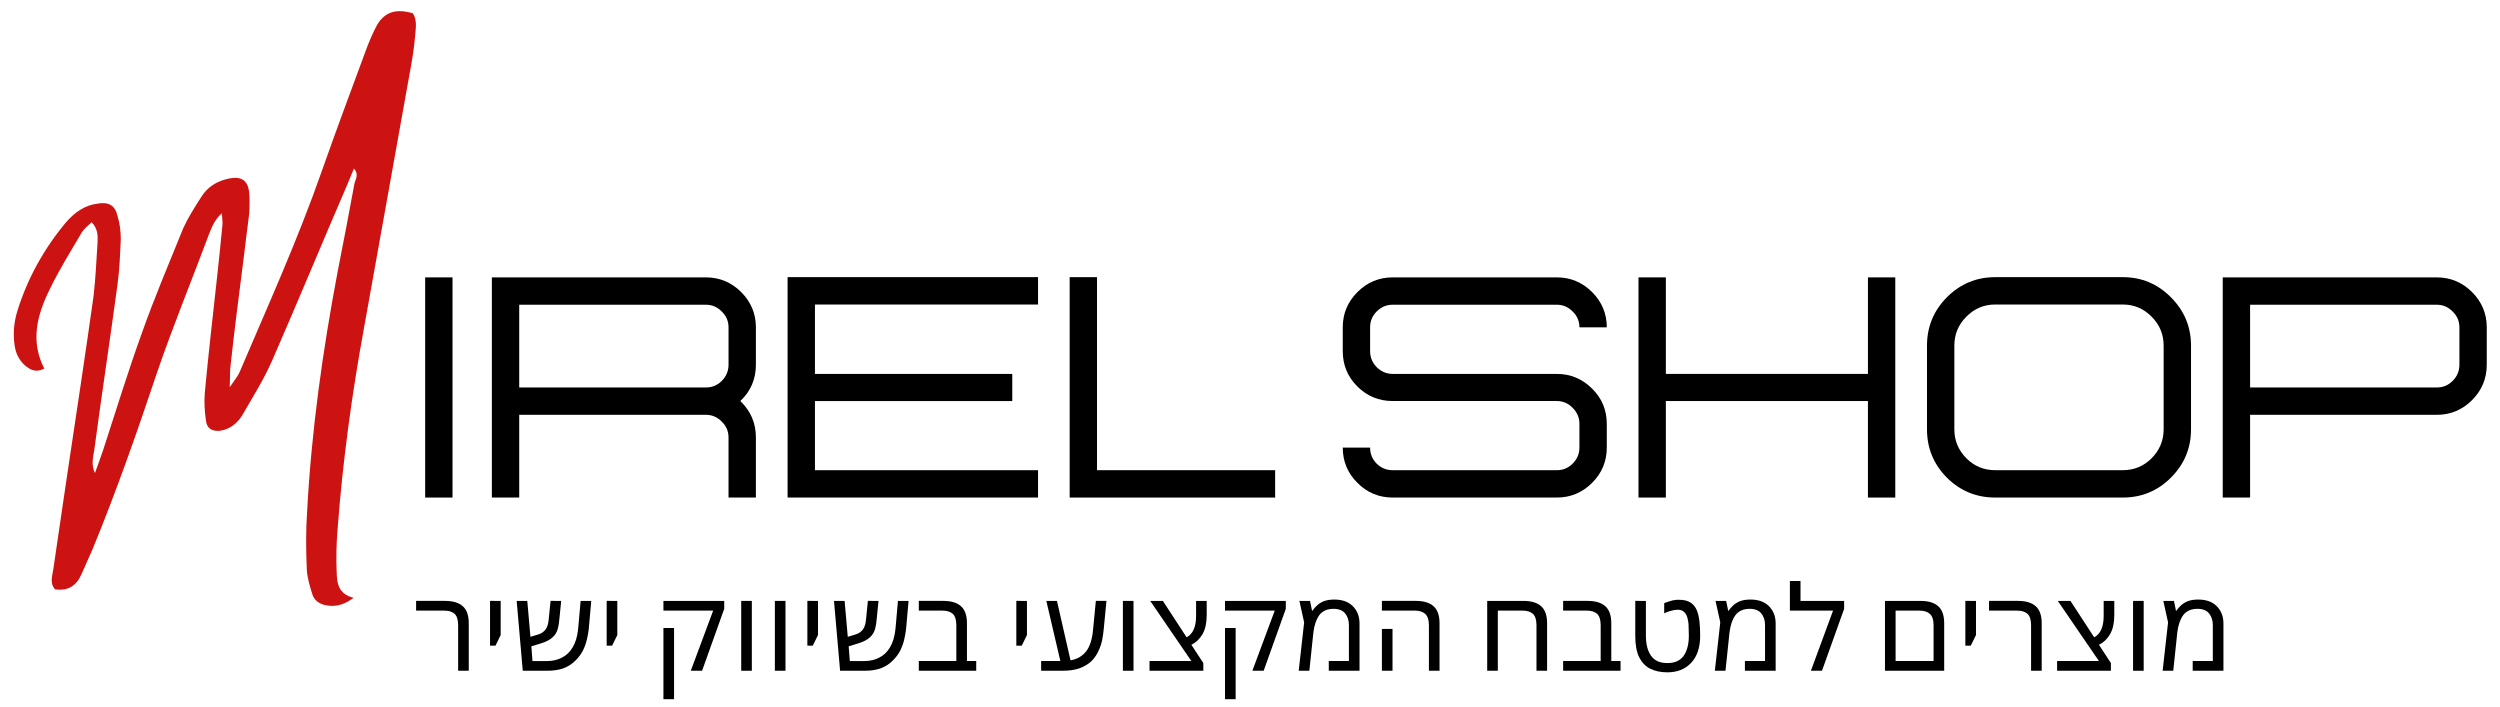
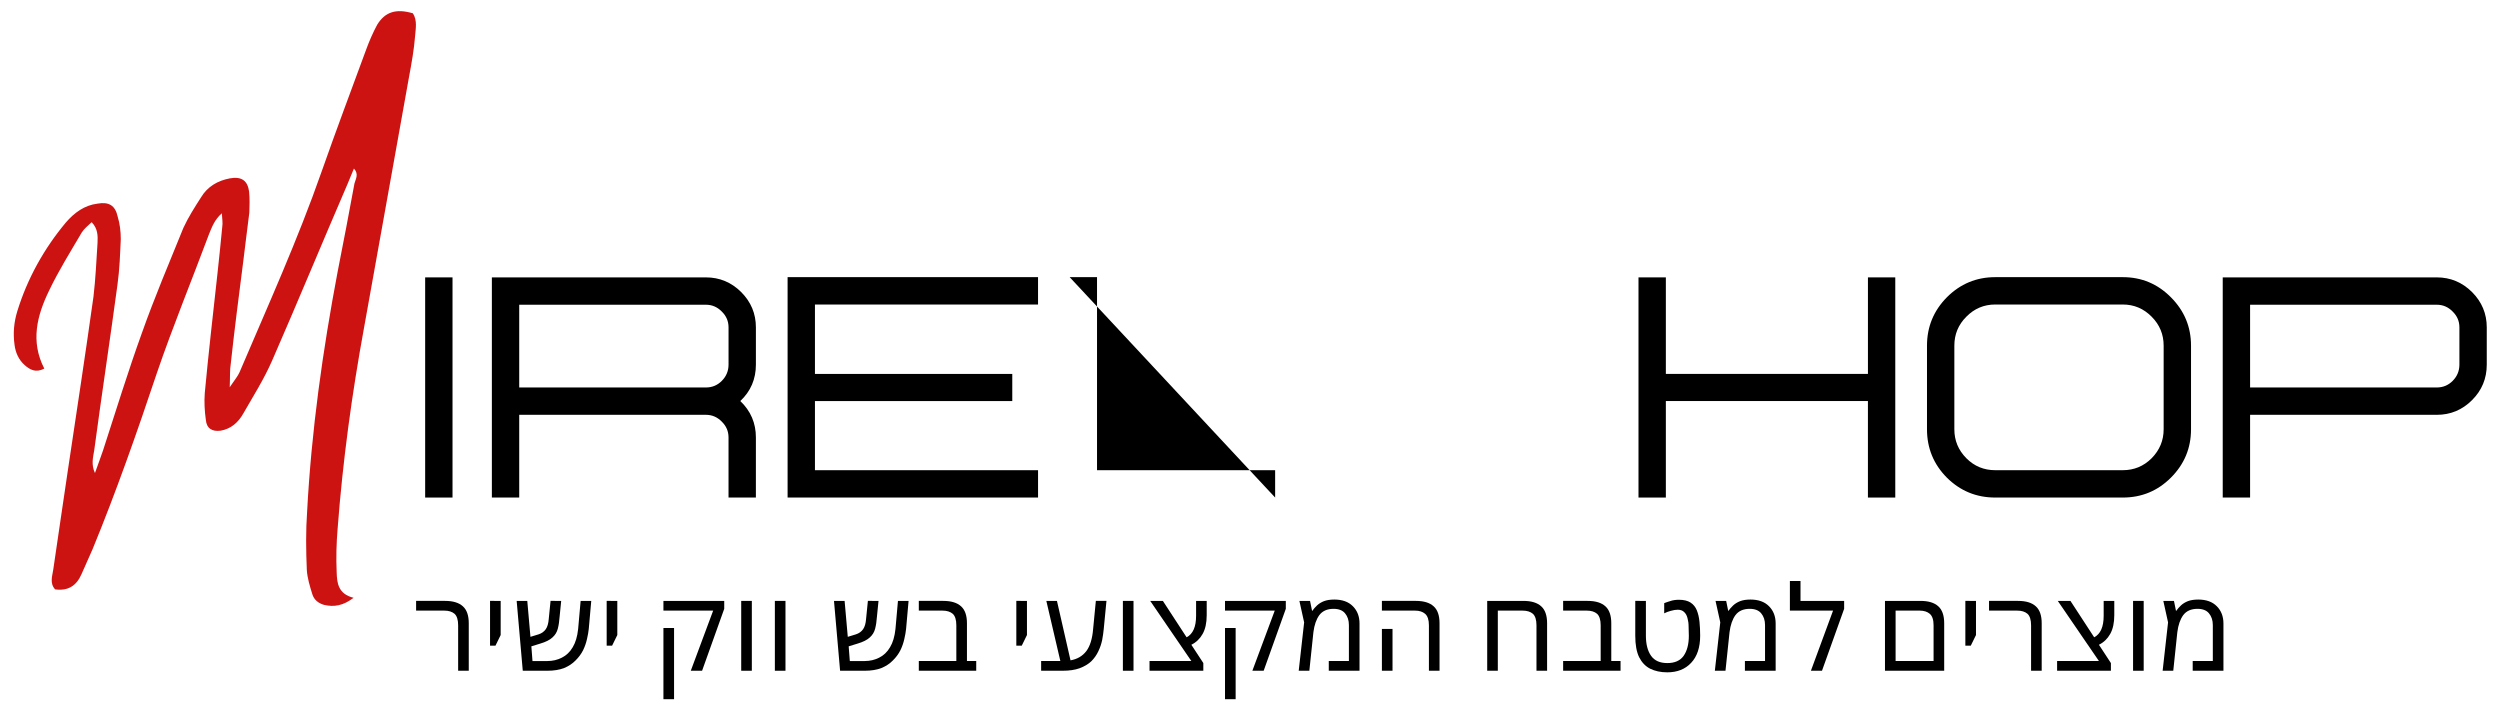
<svg xmlns="http://www.w3.org/2000/svg" xmlns:ns1="http://sodipodi.sourceforge.net/DTD/sodipodi-0.dtd" xmlns:ns2="http://www.inkscape.org/namespaces/inkscape" width="230" zoomAndPan="magnify" viewBox="0 0 172.811 48.75" height="65" preserveAspectRatio="xMidYMid" version="1.0" id="svg339" ns1:docname="MoreLogo.svg" ns2:version="1.2.2 (732a01da63, 2022-12-09)">
  <ns1:namedview id="namedview341" pagecolor="#ffffff" bordercolor="#111111" borderopacity="1" ns2:showpageshadow="0" ns2:pageopacity="0" ns2:pagecheckerboard="1" ns2:deskcolor="#d1d1d1" showgrid="false" ns2:zoom="2.1696751" ns2:cx="277" ns2:cy="148.40932" ns2:window-width="1920" ns2:window-height="1009" ns2:window-x="1922" ns2:window-y="1072" ns2:window-maximized="1" ns2:current-layer="svg339" />
  <defs id="defs7">
    <g id="g2" />
    <clipPath id="fadb626f55">
-       <path d="M 0,0.074 H 415.5 V 222.426 H 0 Z m 0,0" clip-rule="nonzero" id="path4" />
-     </clipPath>
+       </clipPath>
  </defs>
  <g fill="#000000" fill-opacity="1" id="g19" transform="translate(-120.858,-70.991)">
    <g transform="translate(149.496,117.312)" id="g17">
      <g id="g15">
        <path d="m 3.031,0 v -3.141 c 0,-0.383 -0.086,-0.648 -0.25,-0.797 C 2.613,-4.082 2.379,-4.156 2.078,-4.156 H 0.125 v -0.672 h 2 c 0.551,0 0.961,0.125 1.234,0.375 0.27,0.242 0.406,0.633 0.406,1.172 V 0 Z m 0,0" id="path13" />
      </g>
    </g>
  </g>
  <g fill="#000000" fill-opacity="1" id="g27" transform="translate(-120.858,-70.991)">
    <g transform="translate(154.123,117.312)" id="g25">
      <g id="g23">
        <path d="m 0.609,-1.734 v -3.094 H 1.344 v 2.359 l -0.359,0.734 z m 0,0" id="path21" />
      </g>
    </g>
  </g>
  <g fill="#000000" fill-opacity="1" id="g35" transform="translate(-120.858,-70.991)">
    <g transform="translate(156.244,117.312)" id="g33">
      <g id="g31">
        <path d="M 0.75,0 0.328,-4.828 H 1.062 l 0.219,2.484 0.562,-0.172 c 0.219,-0.07 0.383,-0.191 0.5,-0.359 0.113,-0.164 0.18,-0.398 0.203,-0.703 l 0.125,-1.25 H 3.406 l -0.109,1.094 c -0.023,0.312 -0.062,0.59 -0.125,0.828 -0.062,0.242 -0.188,0.445 -0.375,0.609 -0.18,0.168 -0.461,0.309 -0.844,0.422 l -0.609,0.188 0.078,1.016 h 1.031 c 0.363,0 0.695,-0.078 1,-0.234 0.312,-0.156 0.562,-0.395 0.75,-0.719 0.195,-0.32 0.32,-0.742 0.375,-1.266 L 4.75,-4.828 H 5.484 L 5.312,-2.891 C 5.289,-2.68 5.25,-2.445 5.188,-2.188 5.133,-1.938 5.047,-1.68 4.922,-1.422 4.797,-1.172 4.625,-0.938 4.406,-0.719 4.195,-0.5 3.93,-0.32 3.609,-0.188 3.285,-0.062 2.898,0 2.453,0 Z m 0,0" id="path29" />
      </g>
    </g>
  </g>
  <g fill="#000000" fill-opacity="1" id="g43" transform="translate(-120.858,-70.991)">
    <g transform="translate(162.185,117.312)" id="g41">
      <g id="g39">
        <path d="m 0.609,-1.734 v -3.094 H 1.344 v 2.359 l -0.359,0.734 z m 0,0" id="path37" />
      </g>
    </g>
  </g>
  <g fill="#000000" fill-opacity="1" id="g49">
    <g transform="translate(164.307,117.312)" id="g47">
      <g id="g45" />
    </g>
  </g>
  <g fill="#000000" fill-opacity="1" id="g57" transform="translate(-120.858,-70.991)">
    <g transform="translate(166.061,117.312)" id="g55">
      <g id="g53">
        <path d="M 2.547,0 4.094,-4.156 H 0.656 V -4.828 H 4.859 V -4.281 L 3.328,0 Z M 0.656,1.969 V -2.953 H 1.391 V 1.969 Z m 0,0" id="path51" />
      </g>
    </g>
  </g>
  <g fill="#000000" fill-opacity="1" id="g65" transform="translate(-120.858,-70.991)">
    <g transform="translate(171.406,117.312)" id="g63">
      <g id="g61">
        <path d="M 0.688,0 V -4.828 H 1.422 V 0 Z m 0,0" id="path59" />
      </g>
    </g>
  </g>
  <g fill="#000000" fill-opacity="1" id="g73" transform="translate(-120.858,-70.991)">
    <g transform="translate(173.732,117.312)" id="g71">
      <g id="g69">
        <path d="M 0.688,0 V -4.828 H 1.422 V 0 Z m 0,0" id="path67" />
      </g>
    </g>
  </g>
  <g fill="#000000" fill-opacity="1" id="g81" transform="translate(-120.858,-70.991)">
    <g transform="translate(176.058,117.312)" id="g79">
      <g id="g77">
-         <path d="m 0.609,-1.734 v -3.094 H 1.344 v 2.359 l -0.359,0.734 z m 0,0" id="path75" />
-       </g>
+         </g>
    </g>
  </g>
  <g fill="#000000" fill-opacity="1" id="g89" transform="translate(-120.858,-70.991)">
    <g transform="translate(178.179,117.312)" id="g87">
      <g id="g85">
        <path d="M 0.75,0 0.328,-4.828 H 1.062 l 0.219,2.484 0.562,-0.172 c 0.219,-0.07 0.383,-0.191 0.5,-0.359 0.113,-0.164 0.18,-0.398 0.203,-0.703 l 0.125,-1.25 H 3.406 l -0.109,1.094 c -0.023,0.312 -0.062,0.59 -0.125,0.828 -0.062,0.242 -0.188,0.445 -0.375,0.609 -0.18,0.168 -0.461,0.309 -0.844,0.422 l -0.609,0.188 0.078,1.016 h 1.031 c 0.363,0 0.695,-0.078 1,-0.234 0.312,-0.156 0.562,-0.395 0.75,-0.719 0.195,-0.32 0.32,-0.742 0.375,-1.266 L 4.75,-4.828 H 5.484 L 5.312,-2.891 C 5.289,-2.68 5.25,-2.445 5.188,-2.188 5.133,-1.938 5.047,-1.68 4.922,-1.422 4.797,-1.172 4.625,-0.938 4.406,-0.719 4.195,-0.5 3.93,-0.32 3.609,-0.188 3.285,-0.062 2.898,0 2.453,0 Z m 0,0" id="path83" />
      </g>
    </g>
  </g>
  <g fill="#000000" fill-opacity="1" id="g97" transform="translate(-120.858,-70.991)">
    <g transform="translate(184.12,117.312)" id="g95">
      <g id="g93">
        <path d="m 0.25,0 v -0.672 h 2.594 v -2.469 c 0,-0.383 -0.086,-0.648 -0.25,-0.797 C 2.426,-4.082 2.191,-4.156 1.891,-4.156 H 0.25 v -0.672 h 1.688 c 0.551,0 0.961,0.125 1.234,0.375 0.27,0.242 0.406,0.633 0.406,1.172 v 2.609 H 4.219 V 0 Z m 0,0" id="path91" />
      </g>
    </g>
  </g>
  <g fill="#000000" fill-opacity="1" id="g103">
    <g transform="translate(188.747,117.312)" id="g101">
      <g id="g99" />
    </g>
  </g>
  <g fill="#000000" fill-opacity="1" id="g111" transform="translate(-120.858,-70.991)">
    <g transform="translate(190.502,117.312)" id="g109">
      <g id="g107">
        <path d="m 0.609,-1.734 v -3.094 H 1.344 v 2.359 l -0.359,0.734 z m 0,0" id="path105" />
      </g>
    </g>
  </g>
  <g fill="#000000" fill-opacity="1" id="g119" transform="translate(-120.858,-70.991)">
    <g transform="translate(192.623,117.312)" id="g117">
      <g id="g115">
        <path d="M 0.203,0 V -0.672 H 1.531 L 0.562,-4.828 h 0.734 l 0.938,4.109 c 0.469,-0.082 0.832,-0.297 1.094,-0.641 0.258,-0.344 0.414,-0.852 0.469,-1.531 l 0.188,-1.938 H 4.719 l -0.188,1.938 C 4.508,-2.648 4.473,-2.395 4.422,-2.125 4.367,-1.863 4.281,-1.602 4.156,-1.344 c -0.117,0.25 -0.277,0.48 -0.484,0.688 -0.211,0.199 -0.48,0.359 -0.812,0.484 C 2.535,-0.055 2.145,0 1.688,0 Z m 0,0" id="path113" />
      </g>
    </g>
  </g>
  <g fill="#000000" fill-opacity="1" id="g127" transform="translate(-120.858,-70.991)">
    <g transform="translate(197.789,117.312)" id="g125">
      <g id="g123">
        <path d="M 0.688,0 V -4.828 H 1.422 V 0 Z m 0,0" id="path121" />
      </g>
    </g>
  </g>
  <g fill="#000000" fill-opacity="1" id="g135" transform="translate(-120.858,-70.991)">
    <g transform="translate(200.115,117.312)" id="g133">
      <g id="g131">
        <path d="M 0.203,0 V -0.672 H 3.094 L 0.25,-4.828 H 1.125 L 2.766,-2.312 c 0.438,-0.227 0.656,-0.723 0.656,-1.484 v -1.031 H 4.156 v 0.984 c 0,0.531 -0.094,0.965 -0.281,1.297 -0.188,0.336 -0.449,0.586 -0.781,0.75 L 3.922,-0.531 V 0 Z m 0,0" id="path129" />
      </g>
    </g>
  </g>
  <g fill="#000000" fill-opacity="1" id="g143" transform="translate(-120.858,-70.991)">
    <g transform="translate(204.88,117.312)" id="g141">
      <g id="g139">
        <path d="M 2.547,0 4.094,-4.156 H 0.656 V -4.828 H 4.859 V -4.281 L 3.328,0 Z M 0.656,1.969 V -2.953 H 1.391 V 1.969 Z m 0,0" id="path137" />
      </g>
    </g>
  </g>
  <g fill="#000000" fill-opacity="1" id="g151" transform="translate(-120.858,-70.991)">
    <g transform="translate(210.225,117.312)" id="g149">
      <g id="g147">
        <path d="m 2.859,-4.922 c 0.562,0 0.992,0.156 1.297,0.469 0.301,0.305 0.453,0.699 0.453,1.188 V 0 h -2.125 V -0.672 H 3.875 V -3.156 c 0,-0.332 -0.09,-0.602 -0.266,-0.812 -0.168,-0.207 -0.434,-0.312 -0.797,-0.312 -0.438,0 -0.766,0.148 -0.984,0.438 -0.211,0.293 -0.344,0.684 -0.406,1.172 L 1.141,0 H 0.406 l 0.375,-3.344 -0.328,-1.484 H 1.188 l 0.141,0.688 H 1.344 c 0.094,-0.133 0.203,-0.258 0.328,-0.375 0.133,-0.125 0.297,-0.223 0.484,-0.297 0.188,-0.07 0.422,-0.109 0.703,-0.109 z m 0,0" id="path145" />
      </g>
    </g>
  </g>
  <g fill="#000000" fill-opacity="1" id="g159" transform="translate(-120.858,-70.991)">
    <g transform="translate(215.693,117.312)" id="g157">
      <g id="g155">
        <path d="M 3.938,0 V -3.141 C 3.938,-3.523 3.848,-3.789 3.672,-3.938 3.504,-4.082 3.273,-4.156 2.984,-4.156 H 0.688 v -0.672 h 2.344 c 0.551,0 0.961,0.125 1.234,0.375 0.27,0.242 0.406,0.633 0.406,1.172 V 0 Z m -3.25,0 V -2.891 H 1.422 V 0 Z m 0,0" id="path153" />
      </g>
    </g>
  </g>
  <g fill="#000000" fill-opacity="1" id="g165">
    <g transform="translate(221.217,117.312)" id="g163">
      <g id="g161" />
    </g>
  </g>
  <g fill="#000000" fill-opacity="1" id="g173" transform="translate(-120.858,-70.991)">
    <g transform="translate(222.972,117.312)" id="g171">
      <g id="g169">
        <path d="m 3.188,-4.828 c 0.551,0 0.961,0.125 1.234,0.375 0.27,0.242 0.406,0.633 0.406,1.172 V 0 H 4.094 v -3.141 c 0,-0.383 -0.086,-0.648 -0.25,-0.797 C 3.676,-4.082 3.441,-4.156 3.141,-4.156 H 1.422 V 0 H 0.688 v -4.828 z m 0,0" id="path167" />
      </g>
    </g>
  </g>
  <g fill="#000000" fill-opacity="1" id="g181" transform="translate(-120.858,-70.991)">
    <g transform="translate(228.659,117.312)" id="g179">
      <g id="g177">
        <path d="m 0.25,0 v -0.672 h 2.594 v -2.469 c 0,-0.383 -0.086,-0.648 -0.25,-0.797 C 2.426,-4.082 2.191,-4.156 1.891,-4.156 H 0.25 v -0.672 h 1.688 c 0.551,0 0.961,0.125 1.234,0.375 0.27,0.242 0.406,0.633 0.406,1.172 v 2.609 H 4.219 V 0 Z m 0,0" id="path175" />
      </g>
    </g>
  </g>
  <g fill="#000000" fill-opacity="1" id="g189" transform="translate(-120.858,-70.991)">
    <g transform="translate(233.286,117.312)" id="g187">
      <g id="g185">
        <path d="m 2.812,0.109 c -0.449,0 -0.84,-0.086 -1.172,-0.25 C 1.316,-0.305 1.062,-0.57 0.875,-0.938 0.695,-1.312 0.609,-1.805 0.609,-2.422 v -2.406 H 1.344 v 2.406 c 0,0.586 0.117,1.047 0.359,1.391 0.238,0.336 0.613,0.5 1.125,0.5 0.508,0 0.883,-0.164 1.125,-0.5 C 4.191,-1.375 4.312,-1.836 4.312,-2.422 c 0,-0.207 -0.008,-0.414 -0.016,-0.625 0,-0.219 -0.027,-0.414 -0.078,-0.594 C 4.176,-3.816 4.098,-3.957 3.984,-4.062 c -0.105,-0.102 -0.25,-0.156 -0.438,-0.156 -0.148,0 -0.309,0.027 -0.484,0.078 -0.168,0.043 -0.32,0.102 -0.453,0.172 V -4.672 C 2.703,-4.711 2.836,-4.758 3.016,-4.812 3.191,-4.875 3.395,-4.906 3.625,-4.906 c 0.332,0 0.598,0.062 0.797,0.188 0.195,0.125 0.344,0.305 0.438,0.531 0.094,0.23 0.156,0.496 0.188,0.797 0.031,0.305 0.047,0.625 0.047,0.969 0,0.812 -0.211,1.438 -0.625,1.875 -0.406,0.438 -0.961,0.656 -1.656,0.656 z m 0,0" id="path183" />
      </g>
    </g>
  </g>
  <g fill="#000000" fill-opacity="1" id="g197" transform="translate(-120.858,-70.991)">
    <g transform="translate(238.99,117.312)" id="g195">
      <g id="g193">
        <path d="m 2.859,-4.922 c 0.562,0 0.992,0.156 1.297,0.469 0.301,0.305 0.453,0.699 0.453,1.188 V 0 h -2.125 V -0.672 H 3.875 V -3.156 c 0,-0.332 -0.09,-0.602 -0.266,-0.812 -0.168,-0.207 -0.434,-0.312 -0.797,-0.312 -0.438,0 -0.766,0.148 -0.984,0.438 -0.211,0.293 -0.344,0.684 -0.406,1.172 L 1.141,0 H 0.406 l 0.375,-3.344 -0.328,-1.484 H 1.188 l 0.141,0.688 H 1.344 c 0.094,-0.133 0.203,-0.258 0.328,-0.375 0.133,-0.125 0.297,-0.223 0.484,-0.297 0.188,-0.07 0.422,-0.109 0.703,-0.109 z m 0,0" id="path191" />
      </g>
    </g>
  </g>
  <g fill="#000000" fill-opacity="1" id="g205" transform="translate(-120.858,-70.991)">
    <g transform="translate(244.458,117.312)" id="g203">
      <g id="g201">
        <path d="M 0.859,-4.828 H 3.875 V -4.281 L 2.344,0 H 1.578 l 1.531,-4.156 H 0.125 v -2.047 h 0.734 z m 0,0" id="path199" />
      </g>
    </g>
  </g>
  <g fill="#000000" fill-opacity="1" id="g211">
    <g transform="translate(248.824,117.312)" id="g209">
      <g id="g207" />
    </g>
  </g>
  <g fill="#000000" fill-opacity="1" id="g219" transform="translate(-120.858,-70.991)">
    <g transform="translate(250.578,117.312)" id="g217">
      <g id="g215">
        <path d="M 0.578,0 V -4.828 H 3.031 c 0.551,0 0.961,0.125 1.234,0.375 0.27,0.242 0.406,0.633 0.406,1.172 V 0 Z M 1.312,-0.672 h 2.625 v -2.469 C 3.938,-3.523 3.848,-3.789 3.672,-3.938 3.504,-4.082 3.273,-4.156 2.984,-4.156 H 1.312 Z m 0,0" id="path213" />
      </g>
    </g>
  </g>
  <g fill="#000000" fill-opacity="1" id="g227" transform="translate(-120.858,-70.991)">
    <g transform="translate(256.103,117.312)" id="g225">
      <g id="g223">
        <path d="m 0.609,-1.734 v -3.094 H 1.344 v 2.359 l -0.359,0.734 z m 0,0" id="path221" />
      </g>
    </g>
  </g>
  <g fill="#000000" fill-opacity="1" id="g235" transform="translate(-120.858,-70.991)">
    <g transform="translate(258.224,117.312)" id="g233">
      <g id="g231">
        <path d="m 3.031,0 v -3.141 c 0,-0.383 -0.086,-0.648 -0.25,-0.797 C 2.613,-4.082 2.379,-4.156 2.078,-4.156 H 0.125 v -0.672 h 2 c 0.551,0 0.961,0.125 1.234,0.375 0.27,0.242 0.406,0.633 0.406,1.172 V 0 Z m 0,0" id="path229" />
      </g>
    </g>
  </g>
  <g fill="#000000" fill-opacity="1" id="g243" transform="translate(-120.858,-70.991)">
    <g transform="translate(262.851,117.312)" id="g241">
      <g id="g239">
        <path d="M 0.203,0 V -0.672 H 3.094 L 0.25,-4.828 H 1.125 L 2.766,-2.312 c 0.438,-0.227 0.656,-0.723 0.656,-1.484 v -1.031 H 4.156 v 0.984 c 0,0.531 -0.094,0.965 -0.281,1.297 -0.188,0.336 -0.449,0.586 -0.781,0.75 L 3.922,-0.531 V 0 Z m 0,0" id="path237" />
      </g>
    </g>
  </g>
  <g fill="#000000" fill-opacity="1" id="g251" transform="translate(-120.858,-70.991)">
    <g transform="translate(267.617,117.312)" id="g249">
      <g id="g247">
        <path d="M 0.688,0 V -4.828 H 1.422 V 0 Z m 0,0" id="path245" />
      </g>
    </g>
  </g>
  <g fill="#000000" fill-opacity="1" id="g259" transform="translate(-120.858,-70.991)">
    <g transform="translate(269.943,117.312)" id="g257">
      <g id="g255">
        <path d="m 2.859,-4.922 c 0.562,0 0.992,0.156 1.297,0.469 0.301,0.305 0.453,0.699 0.453,1.188 V 0 h -2.125 V -0.672 H 3.875 V -3.156 c 0,-0.332 -0.09,-0.602 -0.266,-0.812 -0.168,-0.207 -0.434,-0.312 -0.797,-0.312 -0.438,0 -0.766,0.148 -0.984,0.438 -0.211,0.293 -0.344,0.684 -0.406,1.172 L 1.141,0 H 0.406 l 0.375,-3.344 -0.328,-1.484 H 1.188 l 0.141,0.688 H 1.344 c 0.094,-0.133 0.203,-0.258 0.328,-0.375 0.133,-0.125 0.297,-0.223 0.484,-0.297 0.188,-0.07 0.422,-0.109 0.703,-0.109 z m 0,0" id="path253" />
      </g>
    </g>
  </g>
  <g fill="#000000" fill-opacity="1" id="g267" transform="translate(-120.858,-70.991)">
    <g transform="translate(148.122,105.34)" id="g265">
      <g id="g263">
        <path d="M 4.016,0 V -15.219 H 2.125 V 0 Z m 0,0" id="path261" />
      </g>
    </g>
  </g>
  <g fill="#000000" fill-opacity="1" id="g275" transform="translate(-120.858,-70.991)">
    <g transform="translate(152.733,105.34)" id="g273">
      <g id="g271">
        <path d="m 20.375,0 h -1.891 v -4.156 c 0,-0.426 -0.156,-0.789 -0.469,-1.094 -0.305,-0.312 -0.668,-0.469 -1.094,-0.469 H 4.016 V 0 H 2.125 v -15.219 h 14.797 c 0.945,0 1.758,0.34 2.438,1.016 0.676,0.68 1.016,1.492 1.016,2.438 V -9.188 c 0,1 -0.359,1.84 -1.078,2.516 0.719,0.688 1.078,1.527 1.078,2.516 z m -3.453,-7.609 c 0.426,0 0.789,-0.148 1.094,-0.453 0.312,-0.312 0.469,-0.688 0.469,-1.125 v -2.578 c 0,-0.426 -0.156,-0.789 -0.469,-1.094 -0.305,-0.312 -0.668,-0.469 -1.094,-0.469 H 4.016 v 5.719 z m 0,0" id="path269" />
      </g>
    </g>
  </g>
  <g fill="#000000" fill-opacity="1" id="g283" transform="translate(-120.858,-70.991)">
    <g transform="translate(173.175,105.34)" id="g281">
      <g id="g279">
        <path d="M 19.438,0 H 2.125 v -15.234 h 17.312 v 1.891 H 4.016 v 4.797 H 17.656 v 1.875 H 4.016 v 4.781 H 19.438 Z m 0,0" id="path277" />
      </g>
    </g>
  </g>
  <g fill="#000000" fill-opacity="1" id="g291" transform="translate(-120.858,-70.991)">
    <g transform="translate(192.673,105.34)" id="g289">
      <g id="g287">
-         <path d="m 16.328,0 v -1.891 h -12.312 v -13.344 H 2.125 V 0 Z m 0,0" id="path285" />
+         <path d="m 16.328,0 v -1.891 h -12.312 v -13.344 H 2.125 Z m 0,0" id="path285" />
      </g>
    </g>
  </g>
  <g fill="#000000" fill-opacity="1" id="g297">
    <g transform="translate(208.213,105.34)" id="g295">
      <g id="g293" />
    </g>
  </g>
  <g fill="#000000" fill-opacity="1" id="g305" transform="translate(-120.858,-70.991)">
    <g transform="translate(212.081,105.34)" id="g303">
      <g id="g301">
-         <path d="M 16.391,0 H 5.047 C 4.098,0 3.285,-0.336 2.609,-1.016 1.93,-1.691 1.594,-2.504 1.594,-3.453 h 1.891 c 0,0.43 0.148,0.797 0.453,1.109 0.312,0.305 0.68,0.453 1.109,0.453 h 11.344 c 0.426,0 0.789,-0.148 1.094,-0.453 0.312,-0.312 0.469,-0.68 0.469,-1.109 V -5.094 c 0,-0.426 -0.156,-0.797 -0.469,-1.109 -0.305,-0.312 -0.668,-0.469 -1.094,-0.469 H 5.047 c -0.949,0 -1.762,-0.332 -2.438,-1 C 1.93,-8.348 1.594,-9.164 1.594,-10.125 v -1.641 c 0,-0.945 0.336,-1.758 1.016,-2.438 0.676,-0.676 1.488,-1.016 2.438,-1.016 h 11.344 c 0.945,0 1.758,0.34 2.438,1.016 0.676,0.68 1.016,1.492 1.016,2.438 h -1.891 c 0,-0.426 -0.156,-0.789 -0.469,-1.094 -0.305,-0.312 -0.668,-0.469 -1.094,-0.469 H 5.047 c -0.43,0 -0.797,0.156 -1.109,0.469 -0.305,0.305 -0.453,0.668 -0.453,1.094 V -10.125 c 0,0.43 0.148,0.797 0.453,1.109 0.312,0.312 0.68,0.469 1.109,0.469 h 11.344 c 0.945,0 1.758,0.34 2.438,1.016 0.676,0.668 1.016,1.48 1.016,2.438 v 1.641 c 0,0.949 -0.34,1.762 -1.016,2.438 C 18.148,-0.336 17.336,0 16.391,0 Z m 0,0" id="path299" />
-       </g>
+         </g>
    </g>
  </g>
  <g fill="#000000" fill-opacity="1" id="g313" transform="translate(-120.858,-70.991)">
    <g transform="translate(231.993,105.34)" id="g311">
      <g id="g309">
        <path d="M 19.875,0 H 17.984 V -6.672 H 4.016 V 0 H 2.125 v -15.219 h 1.891 v 6.672 h 13.969 V -15.219 H 19.875 Z m 0,0" id="path307" />
      </g>
    </g>
  </g>
  <g fill="#000000" fill-opacity="1" id="g321" transform="translate(-120.858,-70.991)">
    <g transform="translate(252.467,105.34)" id="g319">
      <g id="g317">
        <path d="m 15.125,0 c 1.301,0 2.41,-0.457 3.328,-1.375 0.926,-0.926 1.391,-2.039 1.391,-3.344 V -10.5 c 0,-1.301 -0.465,-2.414 -1.391,-3.344 -0.918,-0.926 -2.027,-1.391 -3.328,-1.391 H 6.312 c -1.305,0 -2.418,0.465 -3.344,1.391 -0.918,0.93 -1.375,2.043 -1.375,3.344 v 5.781 c 0,1.305 0.457,2.418 1.375,3.344 C 3.895,-0.457 5.008,0 6.312,0 Z m 0,-1.891 H 6.312 c -0.781,0 -1.449,-0.273 -2,-0.828 -0.555,-0.562 -0.828,-1.227 -0.828,-2 V -10.5 c 0,-0.781 0.273,-1.445 0.828,-2 0.551,-0.562 1.219,-0.844 2,-0.844 h 8.812 c 0.781,0 1.445,0.281 2,0.844 0.551,0.555 0.828,1.219 0.828,2 v 5.781 c 0,0.773 -0.277,1.438 -0.828,2 -0.555,0.555 -1.219,0.828 -2,0.828 z m 0,0" id="path315" />
      </g>
    </g>
  </g>
  <g fill="#000000" fill-opacity="1" id="g329" transform="translate(-120.858,-70.991)">
    <g transform="translate(272.378,105.34)" id="g327">
      <g id="g325">
        <path d="M 4.016,0 H 2.125 v -15.219 h 14.797 c 0.945,0 1.758,0.34 2.438,1.016 0.676,0.68 1.016,1.492 1.016,2.438 V -9.188 c 0,0.961 -0.34,1.777 -1.016,2.453 -0.68,0.68 -1.492,1.016 -2.438,1.016 H 4.016 Z m 12.906,-7.609 c 0.426,0 0.789,-0.148 1.094,-0.453 0.312,-0.312 0.469,-0.688 0.469,-1.125 v -2.578 c 0,-0.426 -0.156,-0.789 -0.469,-1.094 -0.305,-0.312 -0.668,-0.469 -1.094,-0.469 H 4.016 v 5.719 z m 0,0" id="path323" />
      </g>
    </g>
  </g>
  <g fill="#cd1212" fill-opacity="1" id="g337" transform="translate(-120.858,-70.991)">
    <g transform="translate(125.255,110.254)" id="g335">
      <g id="g333">
        <path d="m 20.109,-26.645 c -0.367,2.027 -0.766,4.066 -1.164,6.105 -1.035,5.469 -1.816,10.996 -2.113,16.602 -0.094,1.316 -0.078,2.668 -0.02,4.035 0.035,0.551 0.211,1.125 0.379,1.668 0.121,0.395 0.426,0.633 0.82,0.742 0.676,0.156 1.309,0.062 2.031,-0.492 C 18.969,1.75 18.898,0.98 18.875,0.258 18.832,-0.75 18.855,-1.75 18.941,-2.766 c 0.352,-4.668 0.984,-9.289 1.824,-13.875 1.031,-5.797 2.082,-11.539 3.109,-17.336 0.176,-0.945 0.348,-1.891 0.422,-2.84 0.039,-0.508 0.164,-1.074 -0.152,-1.57 -1.16,-0.34 -1.918,-0.105 -2.469,0.789 -0.293,0.551 -0.547,1.125 -0.762,1.719 -1.027,2.793 -2.082,5.594 -3.07,8.41 -1.656,4.734 -3.723,9.301 -5.684,13.898 -0.117,0.266 -0.312,0.492 -0.676,1.031 0.031,-0.77 0,-1.188 0.07,-1.605 0.258,-2.395 0.574,-4.805 0.875,-7.172 0.125,-1.098 0.281,-2.203 0.41,-3.297 0.02,-0.473 0.031,-0.969 -0.016,-1.449 -0.102,-0.762 -0.523,-1.062 -1.336,-0.914 -0.844,0.16 -1.543,0.574 -1.98,1.301 -0.449,0.699 -0.895,1.398 -1.23,2.129 -0.98,2.414 -1.996,4.809 -2.863,7.254 -0.965,2.672 -1.793,5.371 -2.676,8.086 -0.172,0.516 -0.375,1.043 -0.57,1.598 -0.273,-0.578 -0.133,-1.086 -0.051,-1.57 0.512,-3.824 1.094,-7.637 1.609,-11.461 0.145,-1.035 0.18,-2.105 0.227,-3.141 0,-0.531 -0.066,-1.074 -0.215,-1.555 -0.168,-0.773 -0.613,-1.035 -1.395,-0.895 -0.895,0.109 -1.594,0.621 -2.18,1.297 -1.523,1.82 -2.672,3.891 -3.367,6.152 -0.23,0.762 -0.297,1.512 -0.188,2.301 0.066,0.543 0.285,1.039 0.695,1.406 0.363,0.32 0.766,0.559 1.363,0.246 -0.973,-1.883 -0.5,-3.68 0.332,-5.391 0.664,-1.391 1.484,-2.699 2.266,-4.031 0.156,-0.246 0.422,-0.457 0.676,-0.699 0.438,0.457 0.426,0.957 0.406,1.426 -0.082,1.246 -0.133,2.484 -0.281,3.723 -0.559,4 -1.176,8.023 -1.77,12.004 -0.328,2.281 -0.684,4.57 -1.008,6.848 C -0.773,0.5 -0.984,0.996 -0.586,1.434 0.312,1.555 0.891,1.18 1.238,0.379 1.492,-0.195 1.746,-0.766 2,-1.34 c 1.648,-4.008 3.074,-8.078 4.453,-12.199 1.098,-3.211 2.406,-6.387 3.602,-9.594 0.191,-0.457 0.363,-0.973 0.883,-1.43 0.023,0.391 0.074,0.672 0.027,0.949 -0.098,1.09 -0.223,2.184 -0.34,3.309 -0.297,2.703 -0.613,5.441 -0.867,8.164 -0.047,0.609 -0.012,1.258 0.074,1.859 0.055,0.609 0.449,0.82 1.02,0.746 0.723,-0.125 1.215,-0.57 1.559,-1.172 0.688,-1.203 1.445,-2.395 2.008,-3.688 1.766,-4.043 3.453,-8.129 5.211,-12.203 0.129,-0.336 0.289,-0.684 0.438,-1.059 0.352,0.387 0.121,0.723 0.043,1.012 z m 0,0" id="path331" />
      </g>
    </g>
  </g>
</svg>